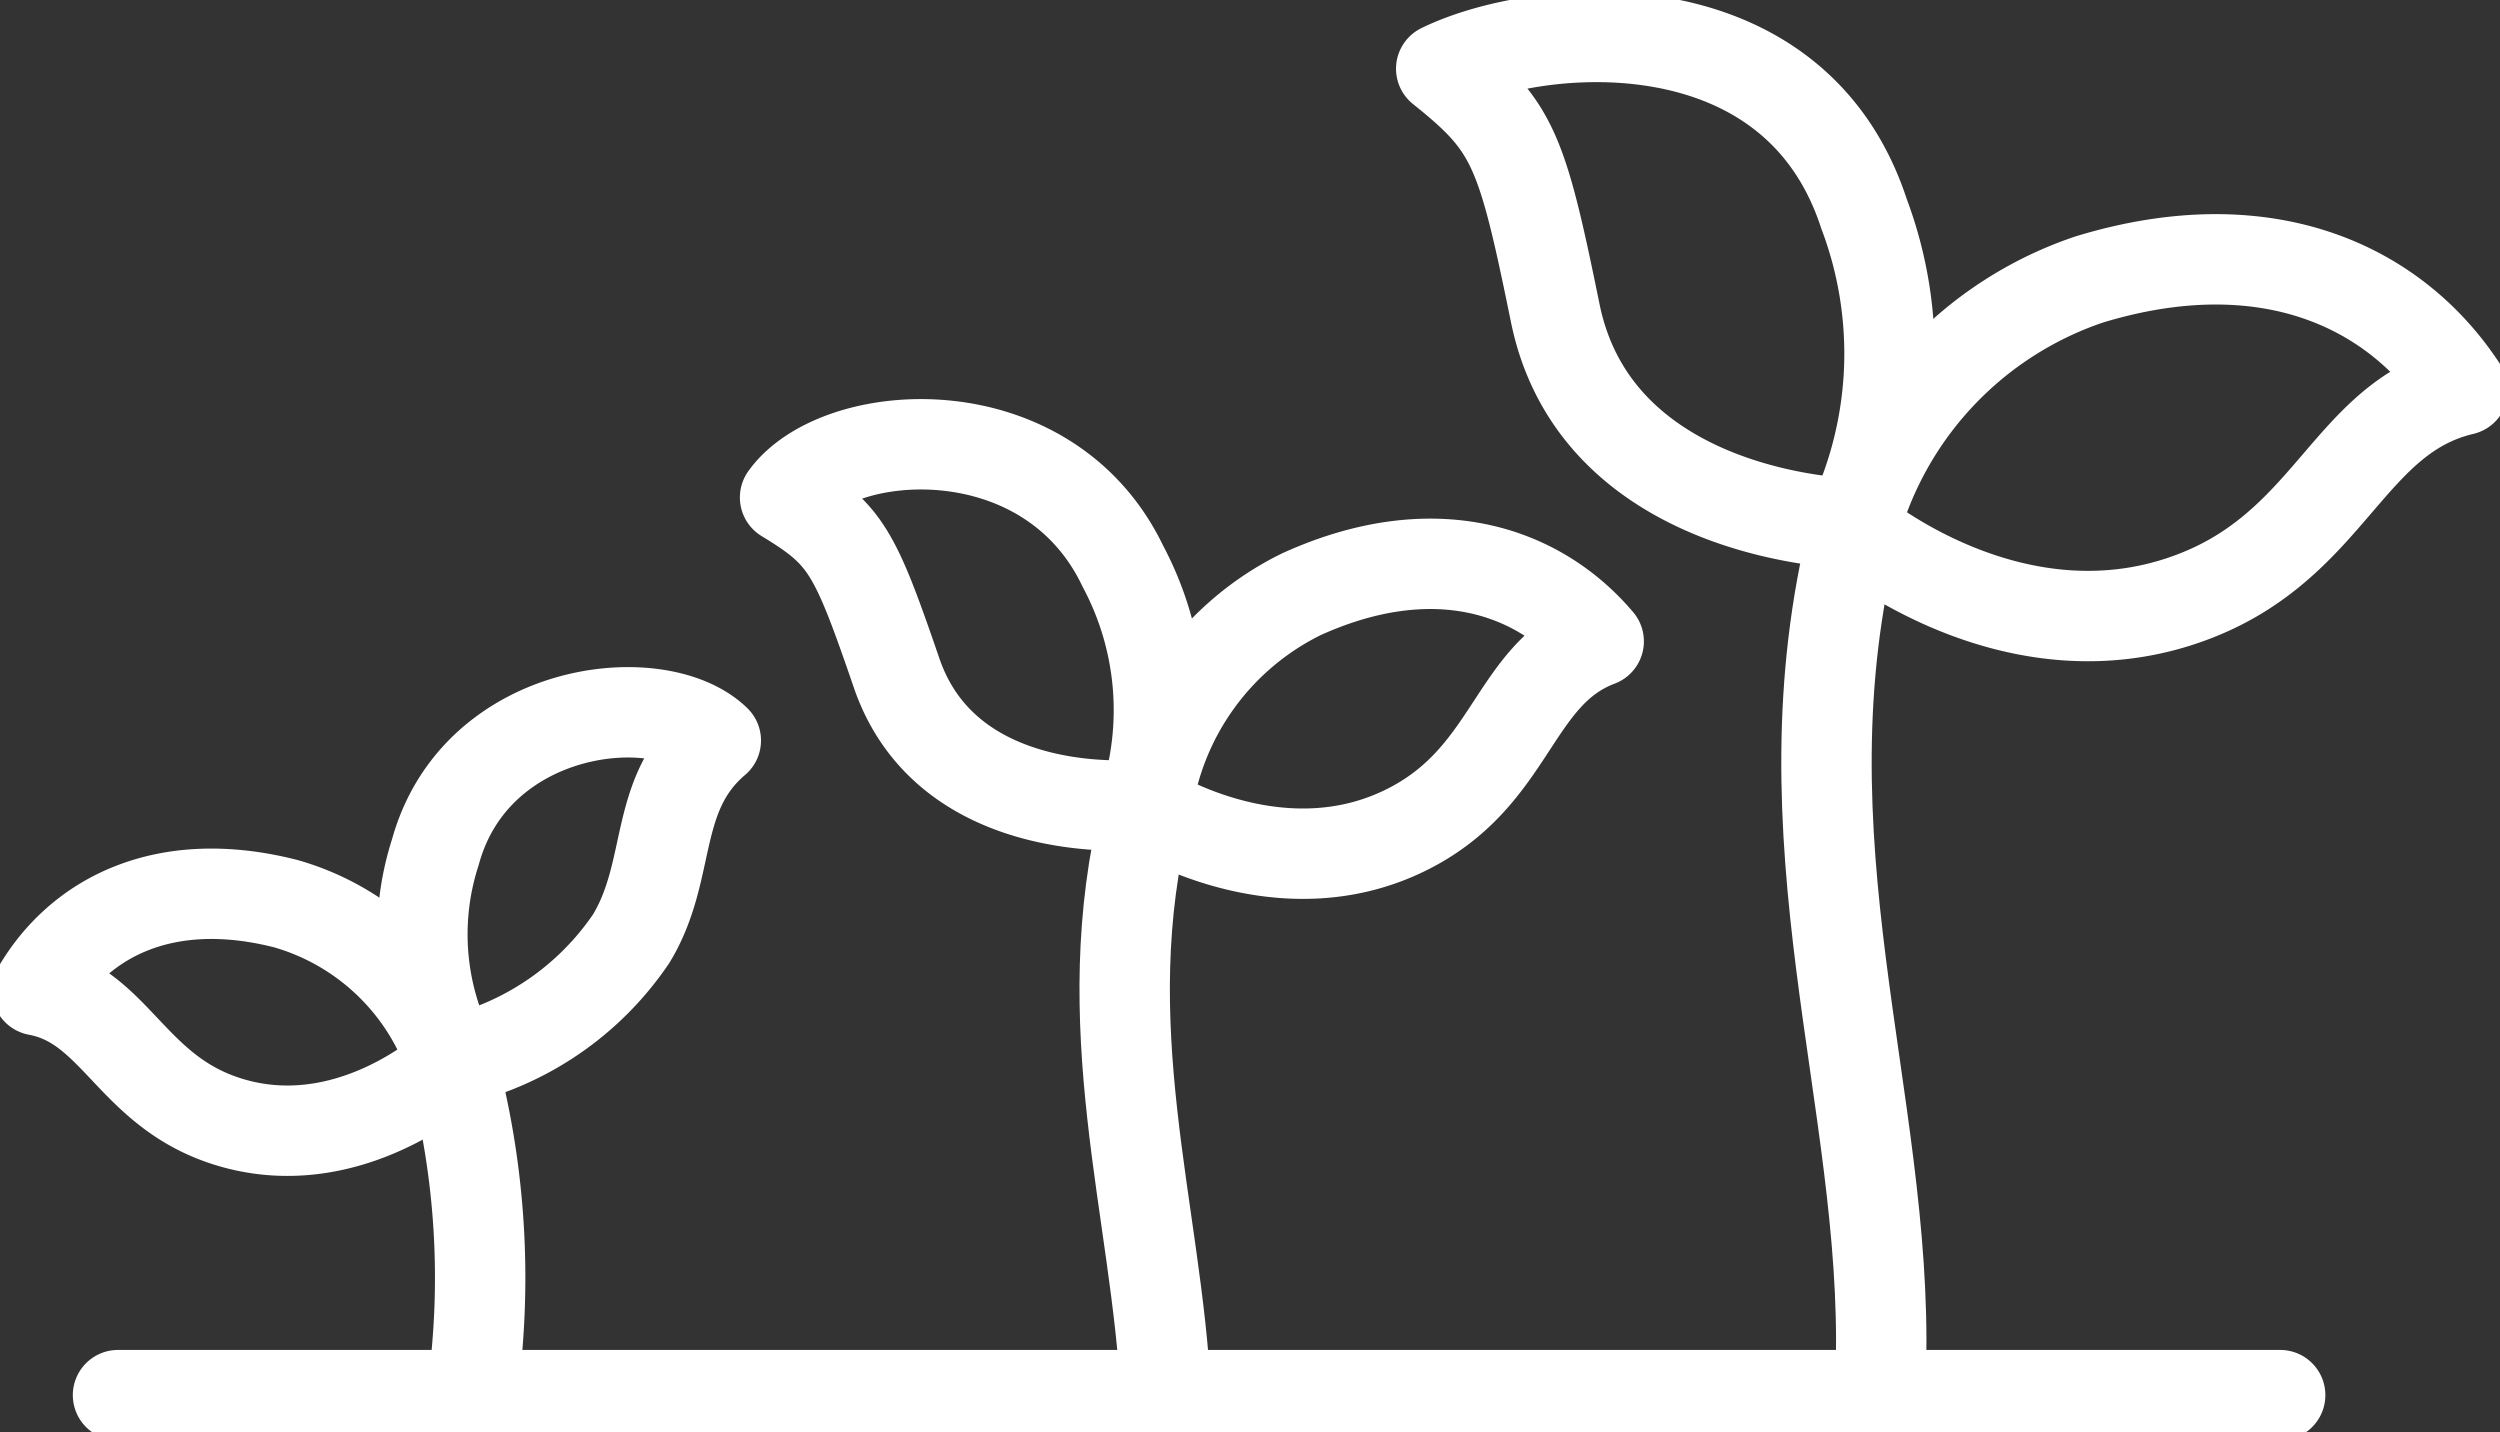
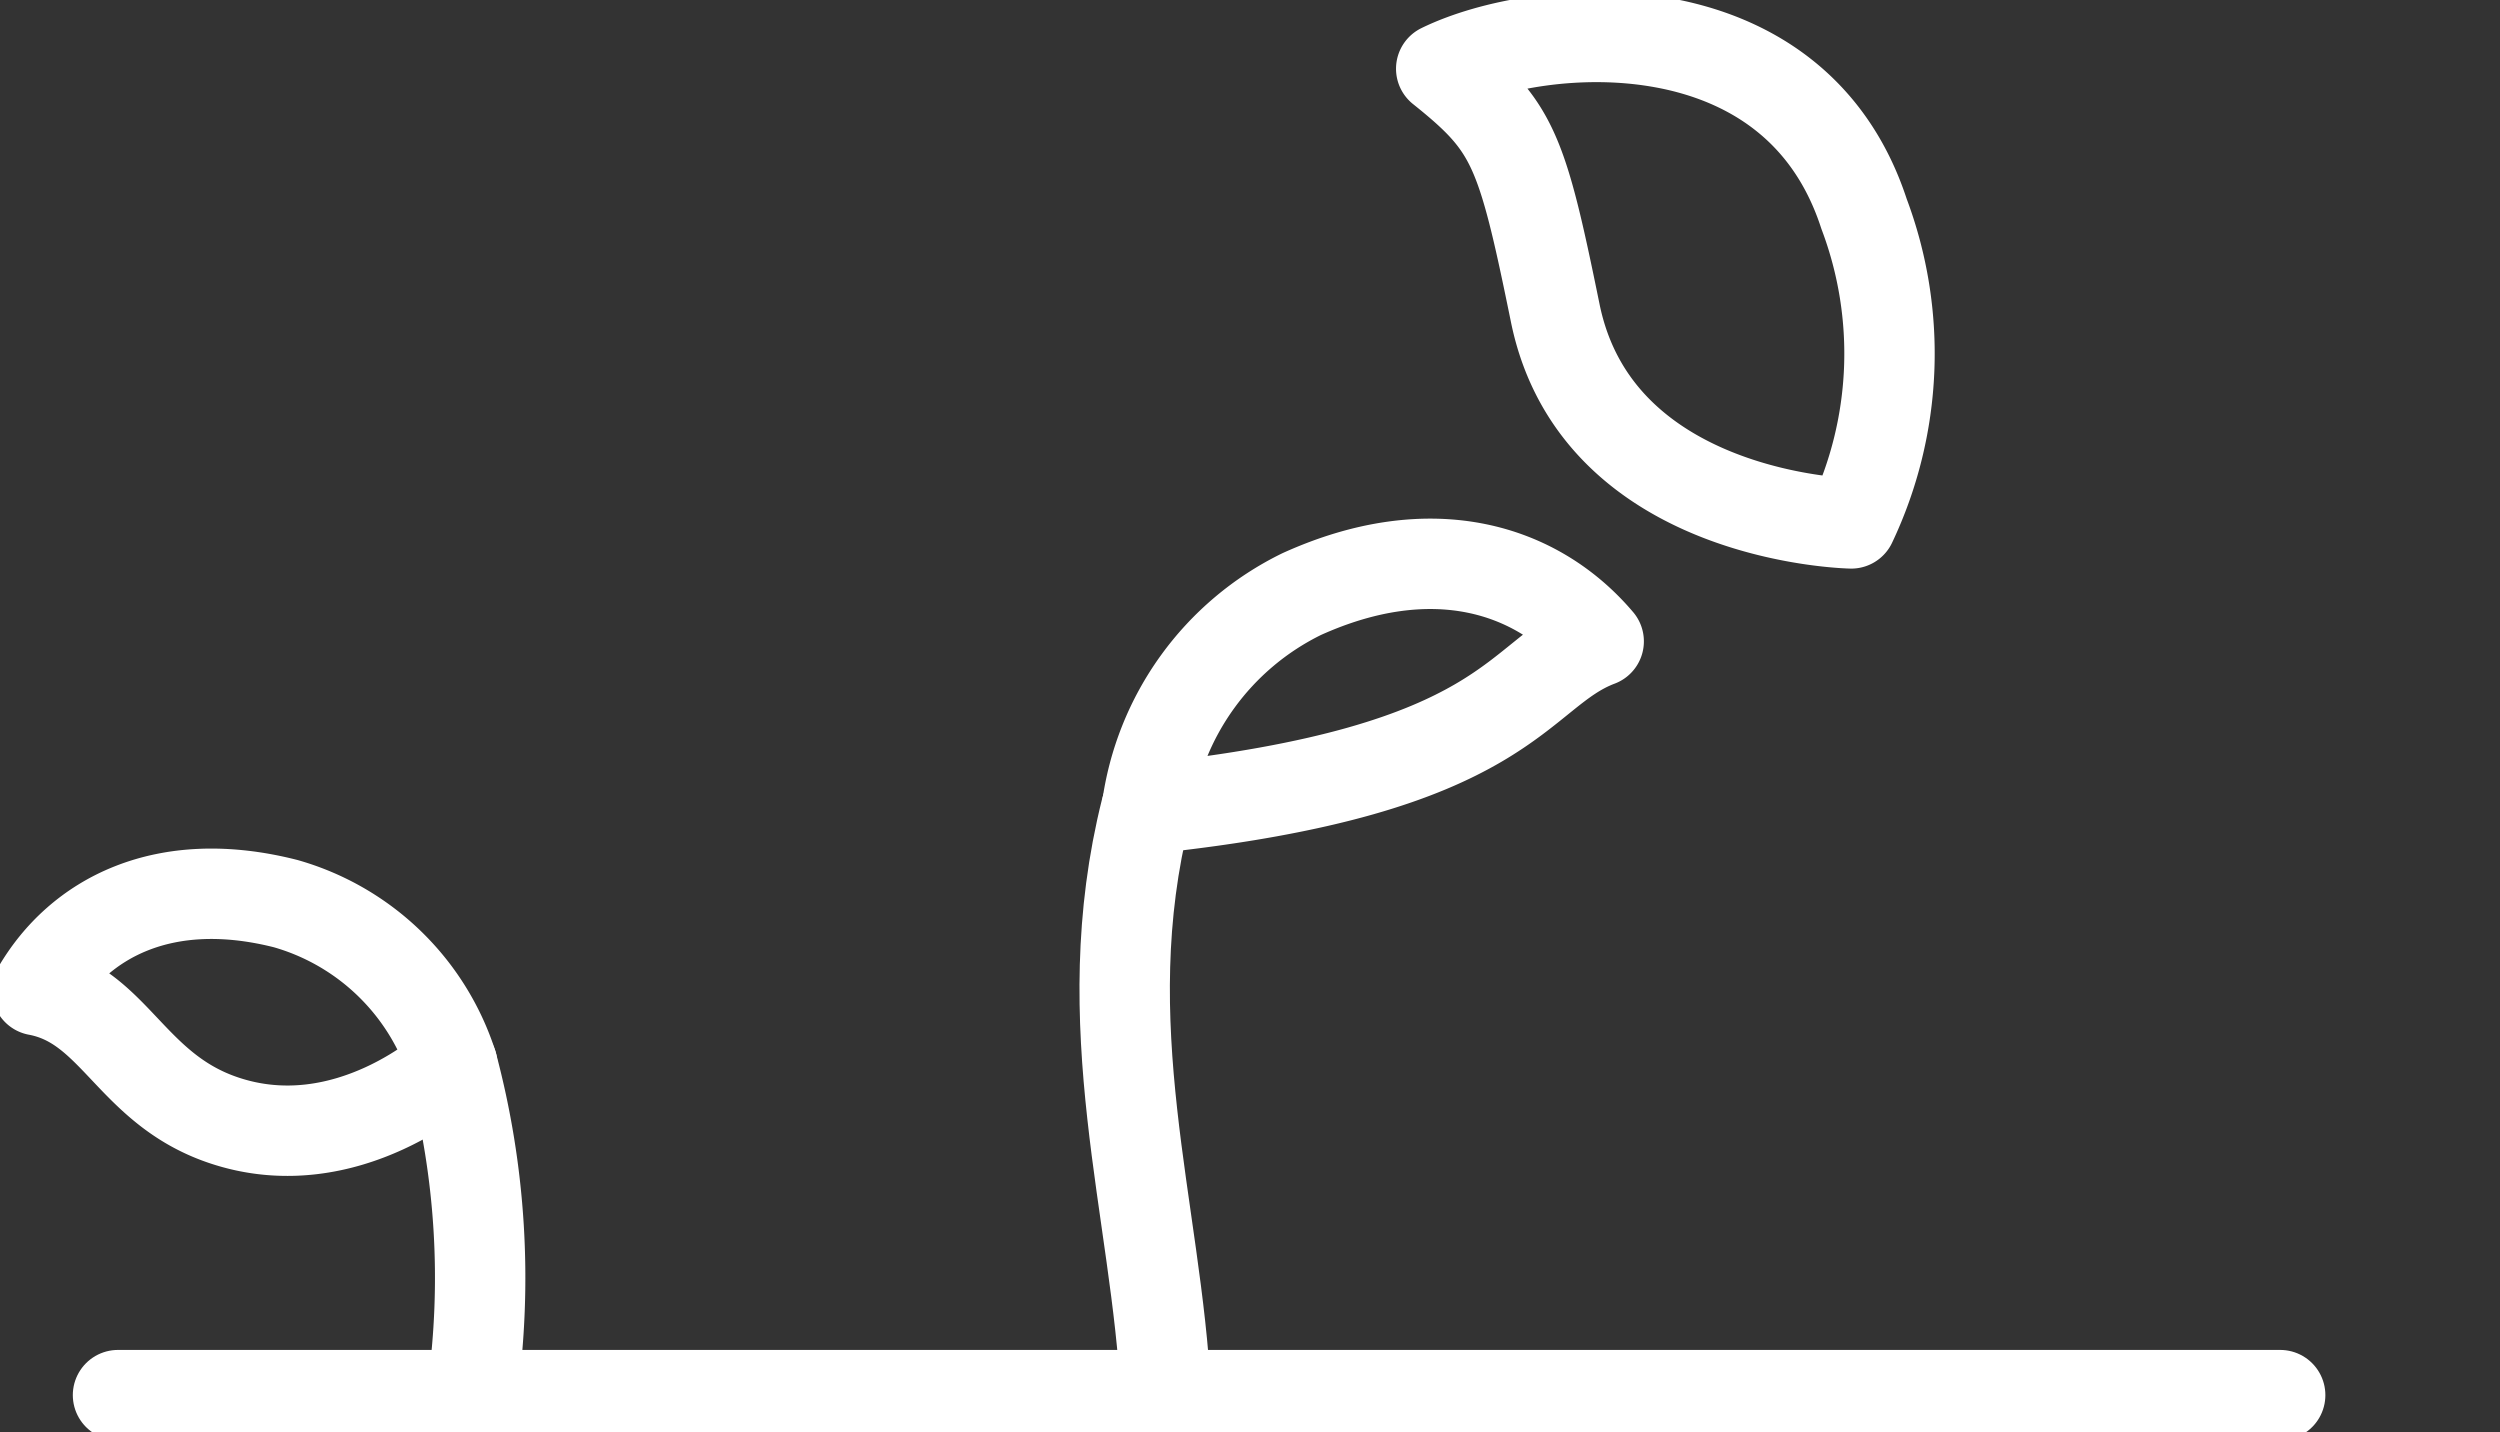
<svg xmlns="http://www.w3.org/2000/svg" width="55.316" height="31.688" viewBox="0 0 55.316 31.688">
  <rect x="0" y="0" width="55.316" height="31.688" fill="#333333" stroke="none" />
  <defs>
    <clipPath id="clip-path">
      <rect id="Rectangle_942" data-name="Rectangle 942" width="55.316" height="31.688" transform="translate(0 0)" fill="none" stroke="#fff" stroke-width="2" />
    </clipPath>
  </defs>
  <g id="Group_419" data-name="Group 419" transform="translate(0 0)">
    <g id="Group_418" data-name="Group 418" transform="translate(0 0)" clip-path="url(#clip-path)">
-       <path id="Path_605" data-name="Path 605" d="M133.621,19.694c-1.488-2.3-4.348-3.638-8.274-2.442a8.056,8.056,0,0,0-5.2,5.534s3.572,3.042,7.589,1.452C130.723,23.056,131.109,20.289,133.621,19.694Z" transform="translate(-79.124 -11.067)" fill="none" stroke="#fff" stroke-linecap="round" stroke-linejoin="round" stroke-width="2" />
      <path id="Path_606" data-name="Path 606" d="M93.391,3.1c1.587,1.271,1.774,1.735,2.523,5.406.929,4.556,6.549,4.654,6.549,4.654a8.761,8.761,0,0,0,.283-6.85C101.2,1.567,95.569,2.035,93.391,3.1Z" transform="translate(-61.502 -1.579)" fill="none" stroke="#fff" stroke-linecap="round" stroke-linejoin="round" stroke-width="2" />
-       <path id="Path_607" data-name="Path 607" d="M118.97,34.319c-1.719,6.855.749,12.6.593,18.5" transform="translate(-77.945 -22.601)" fill="none" stroke="#fff" stroke-linecap="round" stroke-linejoin="round" stroke-width="2" />
-       <path id="Path_608" data-name="Path 608" d="M84.312,38.253c-1.367-1.613-3.688-2.351-6.573-1.045a6.214,6.214,0,0,0-3.426,4.751s3.035,1.972,5.95.356C82.429,41.113,82.449,38.959,84.312,38.253Z" transform="translate(-48.939 -24.062)" fill="none" stroke="#fff" stroke-linecap="round" stroke-linejoin="round" stroke-width="2" />
-       <path id="Path_609" data-name="Path 609" d="M50.873,29.968c1.34.815,1.53,1.151,2.468,3.885,1.164,3.392,5.473,2.908,5.473,2.908a6.759,6.759,0,0,0-.465-5.268C56.691,28.016,52.034,28.346,50.873,29.968Z" transform="translate(-33.502 -18.961)" fill="none" stroke="#fff" stroke-linecap="round" stroke-linejoin="round" stroke-width="2" />
+       <path id="Path_608" data-name="Path 608" d="M84.312,38.253c-1.367-1.613-3.688-2.351-6.573-1.045a6.214,6.214,0,0,0-3.426,4.751C82.429,41.113,82.449,38.959,84.312,38.253Z" transform="translate(-48.939 -24.062)" fill="none" stroke="#fff" stroke-linecap="round" stroke-linejoin="round" stroke-width="2" />
      <path id="Path_610" data-name="Path 610" d="M73.8,65.4c-.2-4.1-1.64-8.184-.438-12.967" transform="translate(-48.003 -34.528)" fill="none" stroke="#fff" stroke-linecap="round" stroke-linejoin="round" stroke-width="2" />
      <path id="Path_611" data-name="Path 611" d="M2.4,60.056c.929-1.6,2.814-2.6,5.5-1.917A5.441,5.441,0,0,1,11.586,61.7s-2.31,2.168-5.072,1.227C4.462,62.229,4.112,60.376,2.4,60.056Z" transform="translate(-1.579 -38.145)" fill="none" stroke="#fff" stroke-linecap="round" stroke-linejoin="round" stroke-width="2" />
-       <path id="Path_612" data-name="Path 612" d="M33.912,46.782c-1.413,1.2-.947,2.861-1.873,4.386a6.523,6.523,0,0,1-3.919,2.694,5.916,5.916,0,0,1-.413-4.611C28.6,46,32.66,45.563,33.912,46.782Z" transform="translate(-18.074 -30.397)" fill="none" stroke="#fff" stroke-linecap="round" stroke-linejoin="round" stroke-width="2" />
      <path id="Path_613" data-name="Path 613" d="M29.306,68.992a18.316,18.316,0,0,1,.443,7.237" transform="translate(-19.299 -45.435)" fill="none" stroke="#fff" stroke-linecap="round" stroke-linejoin="round" stroke-width="2" />
      <line id="Line_58" data-name="Line 58" x2="47.841" transform="translate(2.611 30.869)" fill="none" stroke="#fff" stroke-linecap="round" stroke-linejoin="round" stroke-width="2" />
    </g>
  </g>
</svg>